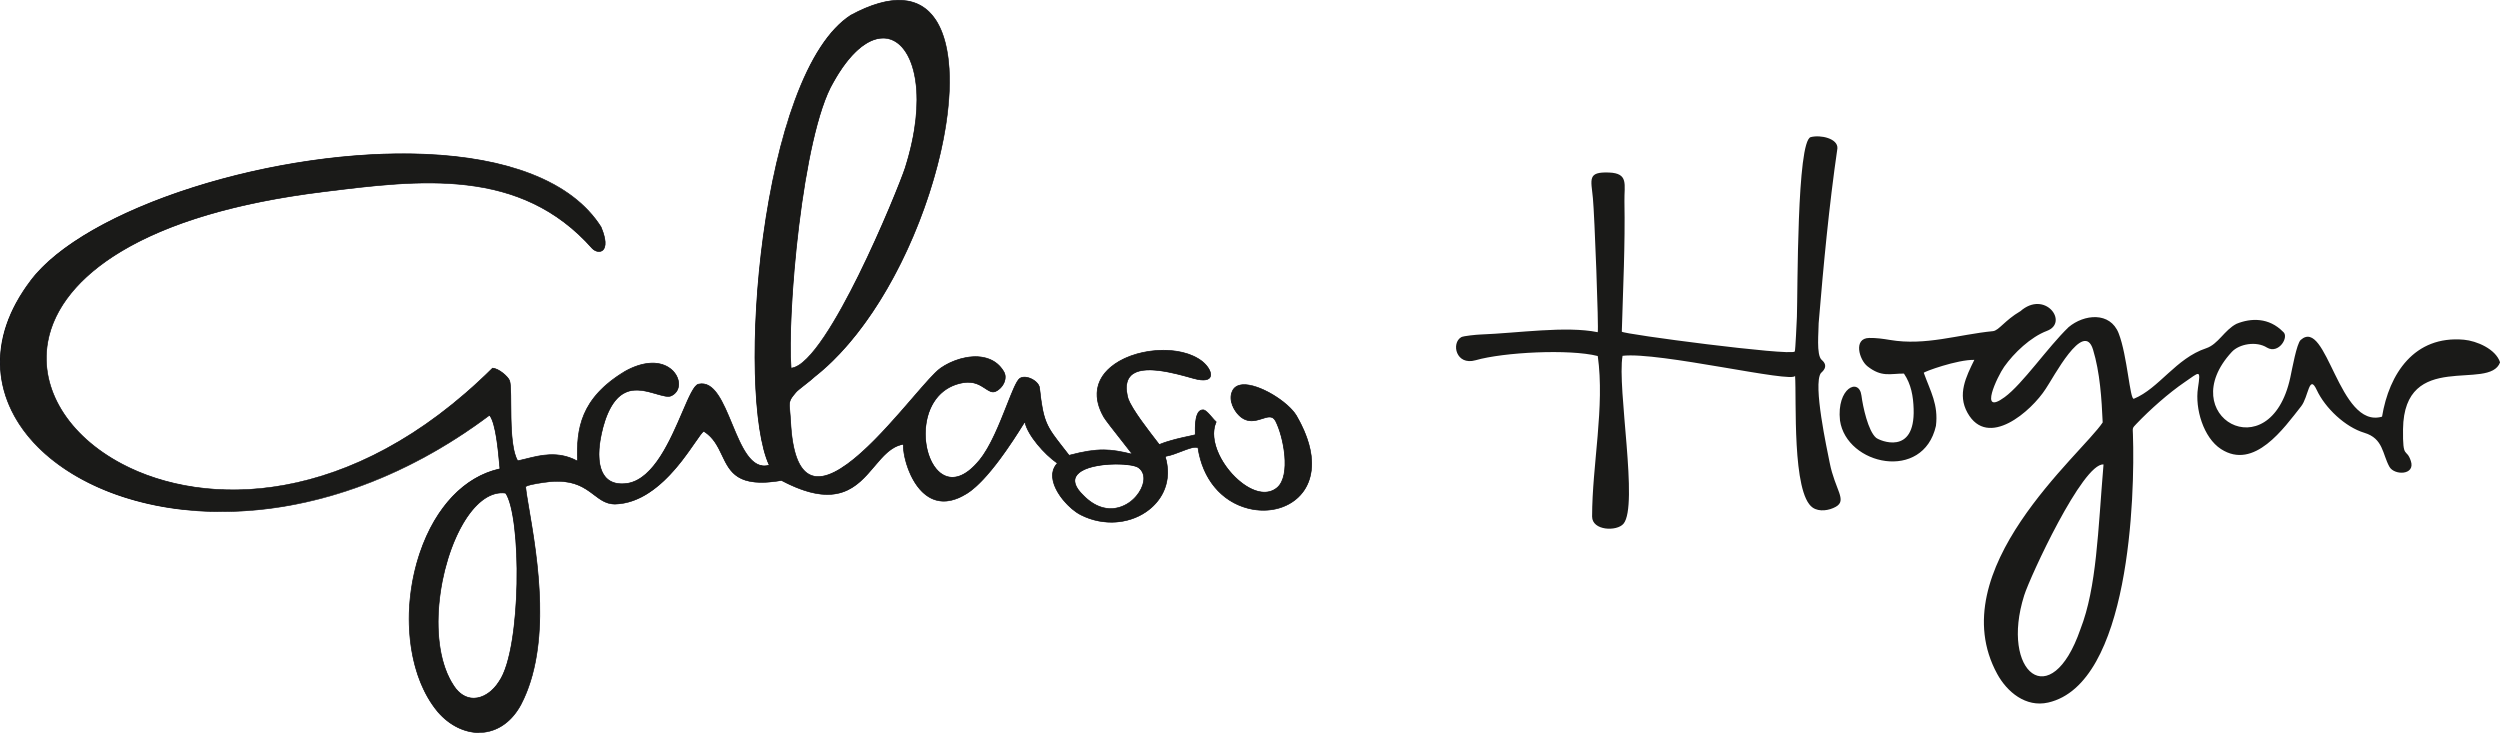
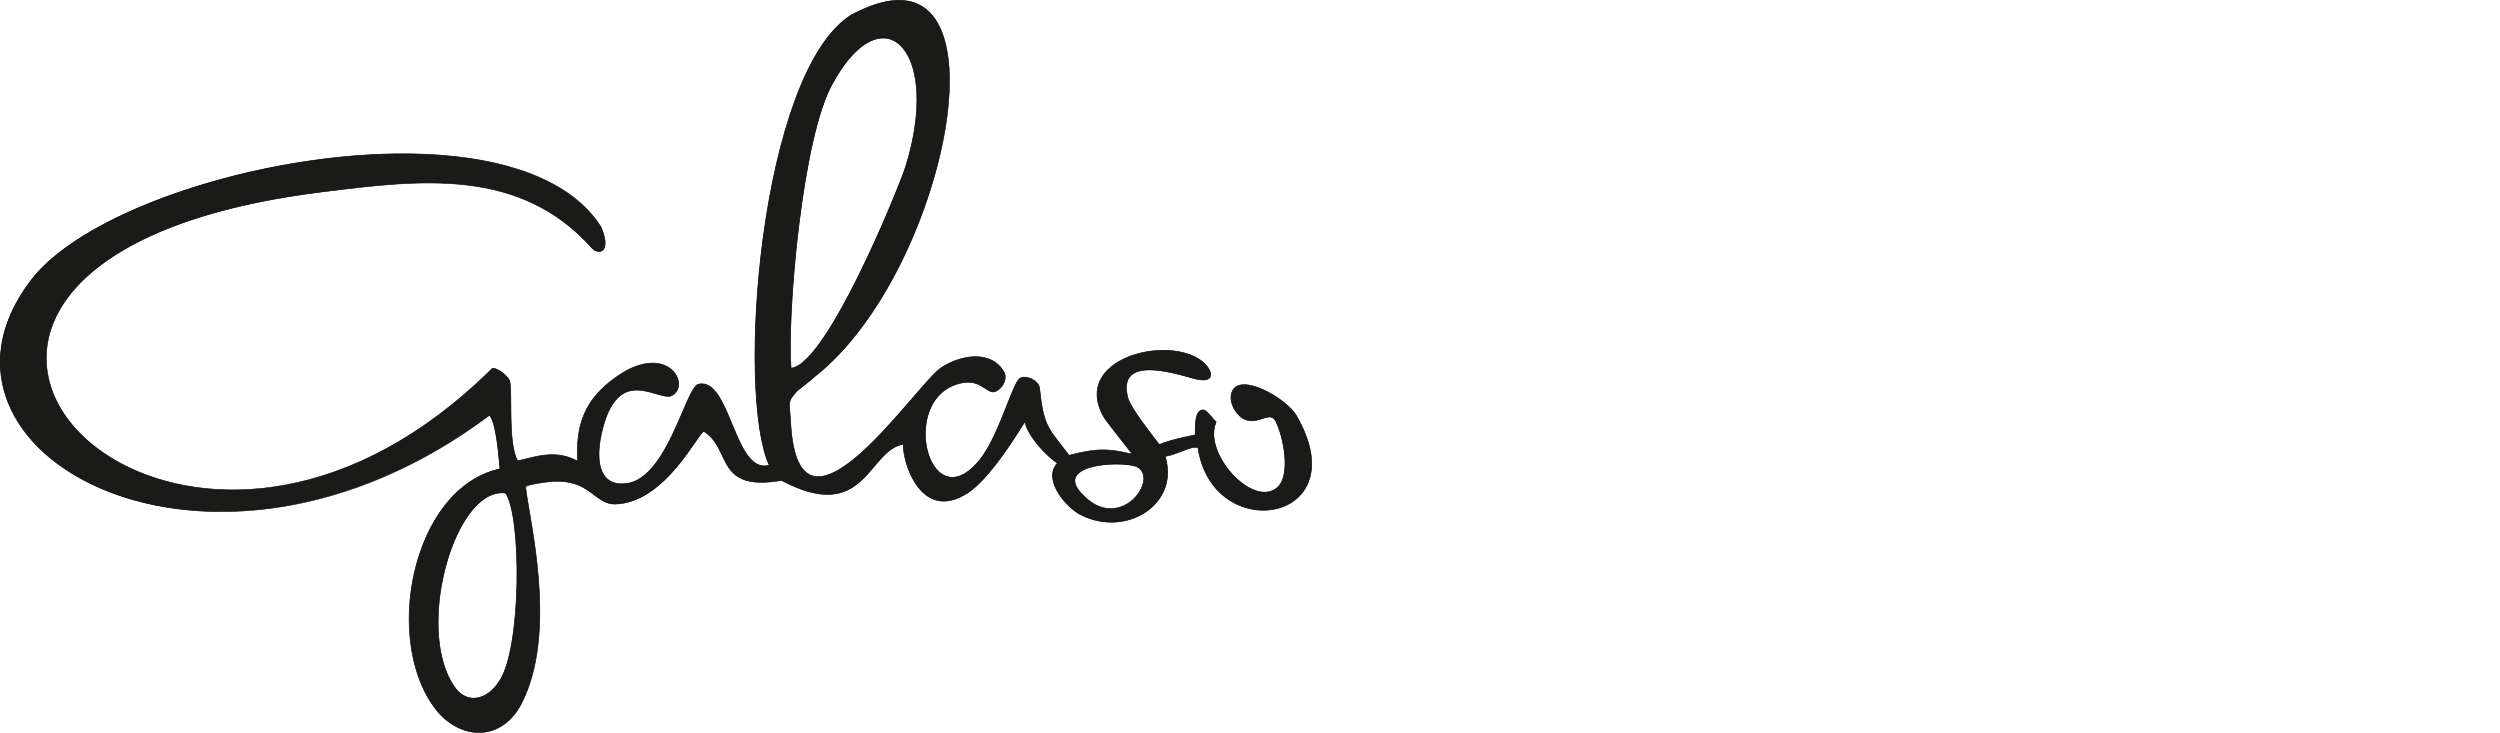
<svg xmlns="http://www.w3.org/2000/svg" id="Capa_2" data-name="Capa 2" viewBox="0 0 874.38 256.33">
  <defs>
    <style>      .cls-1 {        fill: #000003;      }      .cls-1, .cls-2 {        stroke-width: 0px;      }      .cls-2 {        fill: #1a1a18;        fill-rule: evenodd;      }    </style>
  </defs>
  <g id="Capa_1-2" data-name="Capa 1">
    <g>
-       <path class="cls-2" d="M706.55,108.89c-5.34,3.14-7.48,6.73-9.5,6.93-12.2,1.19-23.54,5.18-36.02,3.08-2.44-.41-4.78-.74-7.28-.7-5.64.09-3.5,7.64-.59,9.92,4.99,3.92,7.9,2.52,12.75,2.54,2.54,3.74,3.25,7.96,3.39,12.37.54,16.51-11.98,11.07-13.14,10.08-2.8-2.4-4.62-10.91-5.11-14.75-.82-6.39-8.74-2.68-7.51,8.71,2.28,15.64,29.11,21.5,33.56,1.88.91-7.47-1.91-12.03-4.25-18.55-.12-.34,11.74-4.67,17.68-4.53-2.9,5.91-6,12.04-2.4,18.5,7.13,12.78,22.34-.56,27.36-8.37,2.59-3.72,13.29-24.38,16.55-13.74,2.43,7.96,3.02,17.24,3.38,25.49-7.36,11.12-56.69,51.68-36.89,87.96,3.43,6.29,9.99,11.79,17.82,10.01,28.56-6.51,30.39-72.33,29.65-93.76-.08-2.43-.29-2.13,1.26-3.76,4.72-4.95,11.28-10.76,16.86-14.56,5.21-3.54,5.65-4.75,4.62,2.09-1.08,7.19,1.92,17.35,8.06,21.33,11.64,7.53,22.01-7.34,28.03-14.95,2.6-3.29,2.76-11.49,5.44-5.75,2.99,6.41,10.02,13.02,16.66,15.01,6.67,2,6.29,7.43,8.78,11.89,1.71,3.07,9.14,2.99,7.5-2.01-1.57-4.82-2.89-.2-2.74-11.18.38-27.96,30.21-13.1,33.94-23.34-1.51-4.7-8.27-7.52-12.64-7.91-17.39-1.56-26.17,11.93-28.64,26.91-15.19,4.43-19.26-35.01-28.45-26.83-1.41,1.25-2.98,10.12-3.65,13.2-7.12,32.71-41.04,13.22-20.44-9.02,2.59-2.8,8.58-3.87,12.3-1.51,4.11,2.45,7.92-3.85,5.6-5.55-4.93-5-11.19-4.84-16.26-2.77-4.24,2.18-6.41,7.16-10.61,8.55-10.58,3.51-16.44,14.02-25.28,17.66-1.4.58-2.28-15.1-5.33-22.89-2.99-7.64-12.09-6.71-17.52-2.14-7.36,7.11-16.03,19.84-22.38,24.49-9.18,6.72-2.51-7.28-.14-10.64,3.41-4.83,9.25-10.41,14.97-12.56,7.78-2.93-.72-14.48-9.37-6.82h.01ZM735.71,162.45c-1.95,23.24-2.37,42.98-8.07,57.59-10.32,29.9-28.16,15.09-19.68-11.8,2.06-6.52,20.49-46.4,27.75-45.8h0ZM567.49,124.46c-1.97,11.26,5.64,52.39.33,58.72-2.32,2.76-10.98,2.45-10.98-2.52.02-18.15,4.48-38.42,1.98-56.14-9.94-2.51-32.88-1.34-42.71,1.47-6.91,1.98-8.6-5.99-5.05-8.06.8-.46,5.47-.89,6.67-.93,13.21-.5,29.97-3.07,41.08-.81.38-1.07-1.12-41.15-1.69-46.87-.67-6.71-1.93-9.26,5.61-8.98,7,.26,5.31,4.21,5.42,10.06.28,15.19-.48,30.42-.92,45.6.23.85,59.04,8.57,60.49,6.95.24-.27.66-10.47.75-12.12.31-8.9-.05-61.59,4.84-62.87,3.47-.9,9.52.49,9.33,3.91-2.95,20.29-4.86,40.73-6.56,61.15.04,2.76-.91,11.17,1.07,12.86,2.79,2.37-.09,4.33-.3,4.62-2.81,3.95,2.17,26.67,3.09,31.35,1.86,9.49,6.23,13.09,2.13,15.4-2.32,1.3-5.76,1.86-8.06.3-7.31-4.97-5.62-38.16-6.18-46.13-.39,2.78-47.81-8.5-60.36-6.97h.01Z" />
      <g>
        <path class="cls-2" d="M158.63,239.76c-13.54-20.36.56-69.78,18.2-67.3,5.67,8.02,5.63,54.72-2.28,65.91-3.89,6.24-11.31,8.59-15.93,1.39h0ZM378.94,173.32c-12.05-11.53,15.56-12.43,19.27-9.76,6.89,4.97-6.79,22.55-19.27,9.76h0ZM425.36,147.56c-1.33-1.18-3.12-3.96-4.4-4.19-3.31-.29-2.88,6.83-2.88,8.69-.76.32-7.74,1.39-12.59,3.43-3.06-4-9.49-12.06-10.92-16.1-3.97-14.6,13.66-9.66,22.83-7.06,8.1,2.29,6.97-2.78,3.11-5.92-12.31-9.65-45.95-.7-34.44,19.43,1.05,1.81,9.98,12.81,9.98,13.04-7.78-1.91-12.06-2.29-22.12.38-7.67-9.94-8.89-10.32-10.32-23.51-.23-2.62-5.05-4.9-6.98-3.33-2.61,2.03-7.33,20.33-13.97,28.46-18.12,22.18-29.06-23.35-5.6-27.06,6.37-.97,8.34,4.19,11.07,3.11,2.53-1.07,4.51-4.5,2.88-7.08-4.75-7.84-15.95-5.35-22-1.07-9.26,6.55-50.26,68.93-52.5,18.25-.45-6.76-1.06-6.33,1.82-9.77.61-.86,5.01-3.97,6.68-5.58,47.24-36.99,71.07-158.03,12.59-126.34-31.96,20.69-40.1,132.74-28.53,157.37-12.23,3.6-13.53-30.8-24.73-28.34-4.38.93-10.57,31.97-24.58,34.67-10.07,1.64-11.08-7.4-9.86-14.92,1.06-6.44,3.64-14.7,9.1-16.96,5.73-2.51,13.19,2.57,15.78,1.29,6.8-3.21-.21-17.41-16.08-8.59-15.49,9.28-17.09,19.86-16.69,31.45-7.99-4.39-15.38-1.26-20.94-.11-3.64-6.12-1.67-25.33-2.88-28.12-.45-1.18-3.64-4.19-5.92-4.3-116.18,115.3-252.16-37.64-59.59-61.66,34.24-4.27,69.26-8.75,94.49,19.8,2.28,2.26,6.83,1.39,3.04-7.51C179.65,31.06,40.36,59.13,10.84,98.06c-45.53,60.01,62.64,120.5,160.39,47.14,2.46,3.09,3.19,14.49,3.64,18.78-31.2,6.79-41.33,61.61-21.69,85.01,8.37,9.7,22,10.37,28.98-2.47,13.31-25.31,2.65-65.68,1.67-76.32,1.36-.86,6.53-1.5,8.5-1.72,14.11-1.29,15.32,7.84,22.76,7.84,17.61-.39,28.94-24.83,31.1-25.44,9.91,6.23,3.79,21.18,27.16,17.18,29.39,15.56,30.14-10.71,42.64-12.66-.37,6.01,5.96,27.29,22.14,17.25,8.9-5.52,20.1-25.02,20.34-25.1.9,4.55,6.84,11.36,11.38,14.5-5.28,5.61,2.94,15.38,8.19,18.03,15.83,8.05,34.65-3.71,29.49-20.45,4.07-.58,9.3-3.89,11.48-3.07,5.14,34.53,56.1,26.28,34.44-11.16-3.74-6.32-19.7-15.16-22.45-8.48-1.36,3.11.76,6.76,2.43,8.37,5.31,5.15,10.47-2.36,12.74,1.93,2.79,5.42,5.47,19.06.61,23.3-8.62,7.41-26.25-12.2-21.4-22.97h0ZM276.68,128.77c-1.55-19.27,4-81.74,14.72-99.93,17.63-31.81,38.23-11.16,25.18,29.95-2.64,8.07-27.48,68.84-39.9,69.99h0Z" />
        <path class="cls-1" d="M167.57,256.33c-5.17,0-10.49-2.64-14.48-7.27-10.6-12.63-13.17-35.63-6.24-55.92,5.42-15.87,15.58-26.52,27.9-29.25-.06-.54-.12-1.2-.19-1.93-.45-4.86-1.29-13.85-3.36-16.61-14.99,11.23-30.9,19.83-47.28,25.53-14.97,5.22-30.07,7.95-44.89,8.14-13.74.18-26.62-1.84-38.29-5.96-11.07-3.92-20.6-9.69-27.58-16.71-7.85-7.9-12.37-17.21-13.07-26.95-.75-10.54,2.83-21.1,10.65-31.41,9.18-12.11,29.84-23.94,56.67-32.48,26.66-8.48,56.27-12.73,81.25-11.67,14.43.61,26.94,2.94,37.16,6.91,11.2,4.35,19.43,10.6,24.48,18.58,2.58,6.06,1.13,7.88.39,8.39-.98.66-2.49.35-3.59-.74-25.11-28.41-60.16-24.04-94.05-19.81l-.35.04c-30.03,3.75-53.77,10.79-70.55,20.95-14.42,8.72-23.18,19.57-25.33,31.36-2.98,16.35,6.97,32.72,25.98,42.73,28.81,15.17,79.98,15.49,129.4-33.56l.03-.03h.05c2.28.11,5.52,3.07,6.01,4.37.45,1.04.47,4.22.49,8.24.04,6.72.09,15.9,2.34,19.79.89-.19,1.82-.42,2.8-.67,5.05-1.27,11.32-2.86,17.96.71-.35-10.61.72-21.76,16.75-31.36,5.87-3.26,11.42-3.75,15.24-1.35,2.33,1.46,3.74,3.92,3.6,6.25-.11,1.75-1.05,3.13-2.65,3.88-1.1.54-3.04-.02-5.28-.67-3.19-.93-7.16-2.08-10.5-.62-5.84,2.41-8.17,11.61-9.04,16.88-.56,3.49-1.03,9.83,2.18,13.04,1.71,1.71,4.25,2.3,7.55,1.76,8.94-1.72,14.66-15.02,18.83-24.73,2.39-5.57,4.12-9.59,5.74-9.93,5.52-1.22,8.58,6.17,11.82,13.98,3.27,7.9,6.66,16.07,12.78,14.39-2.77-5.99-4.5-17.35-4.88-31.99-.38-14.72.64-31.8,2.86-48.11,2.46-18.07,6.27-34.46,11.03-47.38,5.51-14.99,12.11-25.06,19.61-29.91,13.87-7.51,24.18-6.92,29.84,1.7,7.19,10.96,6.31,34.23-2.28,60.73-8.92,27.49-23.88,51.45-40.02,64.09-.78.76-2.16,1.84-3.5,2.89-1.46,1.15-2.84,2.23-3.15,2.67-2.38,2.83-2.36,2.98-2.03,6.83.07.77.15,1.72.23,2.87.5,11.24,2.97,17.71,7.36,19.23,9.03,3.14,24.69-15,35.05-27,4.4-5.09,7.87-9.12,9.91-10.56,3.76-2.66,9.92-4.85,15.19-3.75,3.05.64,5.4,2.27,6.96,4.86.83,1.31.66,2.66.38,3.55-.5,1.6-1.8,3.05-3.31,3.69-1.23.48-2.27-.21-3.59-1.08-1.74-1.15-3.9-2.57-7.51-2.03-7.2,1.14-12.1,6.68-13.11,14.81-.97,7.85,1.94,15.58,6.65,17.59,2.52,1.08,6.65,1,11.96-5.51,3.84-4.7,7.01-12.75,9.56-19.21,1.85-4.69,3.31-8.39,4.43-9.26.86-.7,2.37-.72,3.96-.05,1.5.63,3.07,1.95,3.2,3.45,1.29,11.91,2.36,13.28,8.29,20.87.6.77,1.25,1.61,1.96,2.52,10.15-2.69,14.52-2.21,21.83-.43-.42-.58-1.75-2.26-3.13-4.02-2.71-3.43-6.07-7.71-6.7-8.79-3.81-6.66-2.99-12.84,2.29-17.4,3.87-3.35,9.79-5.53,16.23-6,6.51-.47,12.37.92,16.08,3.83,2.29,1.86,3.49,4.27,2.8,5.6-.46.88-1.87,1.68-6.01.51-6.62-1.87-17.7-5.01-21.75-1.01-1.62,1.61-1.94,4.28-.95,7.94,1.26,3.57,6.59,10.47,9.77,14.59.39.51.76.98,1.08,1.41,3.47-1.45,7.91-2.38,10.57-2.95.92-.19,1.61-.34,1.88-.43,0-.15,0-.32,0-.52-.03-2.02-.1-6.23,1.48-7.7.42-.39.93-.56,1.53-.51.87.16,1.92,1.38,2.94,2.56.55.64,1.06,1.24,1.53,1.65l.04.03v.11c-2.95,6.51,2.34,16.3,9.11,21.37,4.69,3.51,9.1,4.04,12.1,1.47,4.75-4.14,2.26-17.54-.63-23.16-1-1.9-2.58-1.39-4.58-.75-2.33.74-5.23,1.67-8.14-1.15-1.74-1.68-3.84-5.34-2.45-8.5.61-1.48,1.87-2.29,3.74-2.43,5.77-.41,16.03,6.04,18.91,10.89,8.49,14.69,5.03,23.13,2.2,26.86-4.09,5.4-11.64,7.63-19.22,5.69-9.39-2.4-15.97-10.34-17.61-21.25-1.21-.4-3.39.45-5.7,1.34-1.86.72-3.78,1.46-5.54,1.73,2.11,7.01.21,13.64-5.24,18.23-6.49,5.46-16.32,6.36-24.44,2.22-3.98-2.01-8.99-7.58-9.83-12.37-.4-2.27.11-4.2,1.52-5.75-4.58-3.21-10.23-9.74-11.27-14.26-.15.23-.41.65-.72,1.14-2.96,4.73-11.98,19.13-19.5,23.79-4.99,3.1-9.48,3.51-13.33,1.2-6.25-3.74-9.18-14.02-8.98-18.42-4.08.7-6.92,4.06-9.93,7.62-6.1,7.21-13.02,15.39-32.61,5.03-15.38,2.63-18.04-2.95-20.85-8.85-1.45-3.05-2.95-6.2-6.3-8.32-.5.21-1.56,1.75-3.01,3.85-4.76,6.91-14.65,21.28-28.08,21.58-3.06,0-5.04-1.5-7.34-3.24-3.32-2.51-7.09-5.36-15.41-4.6-1.61.18-6.92.82-8.39,1.67.18,1.89.65,4.67,1.25,8.17,2.81,16.53,8.03,47.3-2.93,68.14-3.08,5.66-7.72,9.09-13.08,9.67-.53.06-1.06.08-1.6.08ZM171.25,145.05l.07.08c2.15,2.71,2.98,11.54,3.47,16.82.07.77.14,1.46.2,2.02v.1s-.09.02-.09.02c-12.28,2.67-22.42,13.29-27.83,29.13-6.91,20.23-4.36,43.13,6.2,55.71,4.36,5.05,10.29,7.7,15.89,7.1,5.28-.57,9.87-3.96,12.91-9.55,10.92-20.77,5.71-51.49,2.91-68-.6-3.55-1.08-6.36-1.25-8.26v-.07s.05-.04.05-.04c1.42-.9,6.9-1.55,8.54-1.74,8.42-.77,12.21,2.11,15.56,4.64,2.26,1.71,4.22,3.19,7.21,3.19,13.31-.29,23.17-14.6,27.9-21.48,1.63-2.37,2.61-3.8,3.17-3.95h.05s.04.01.04.01c3.43,2.16,4.96,5.35,6.43,8.44,2.78,5.83,5.4,11.34,20.65,8.72h.04s.03.01.03.01c19.45,10.3,26.31,2.19,32.37-4.96,3.07-3.63,5.97-7.05,10.2-7.71l.13-.02v.14c-.27,4.27,2.62,14.63,8.86,18.36,3.77,2.25,8.18,1.85,13.1-1.2,7.48-4.64,16.47-19,19.43-23.72.86-1.37.86-1.37.93-1.39l.12-.04.02.12c.86,4.37,6.7,11.23,11.34,14.43l.11.07-.09.09c-1.42,1.51-1.94,3.41-1.55,5.65.83,4.72,5.78,10.22,9.71,12.21,8.05,4.09,17.78,3.21,24.2-2.2,5.41-4.55,7.28-11.16,5.13-18.12l-.04-.12.13-.02c1.76-.25,3.72-1.01,5.62-1.74,2.49-.96,4.65-1.8,5.92-1.32l.06.02v.06c1.62,10.85,8.15,18.75,17.47,21.13,7.51,1.92,14.96-.28,19-5.61,2.79-3.68,6.21-12.04-2.22-26.62-2.76-4.66-12.38-10.81-18.17-10.81-.18,0-.36,0-.54.02-1.78.13-2.98.9-3.55,2.3-1.33,3.04.77,6.67,2.4,8.25,2.82,2.73,5.53,1.86,7.92,1.1,2.01-.64,3.75-1.2,4.85.86,2.92,5.68,5.42,19.22.58,23.43-3.08,2.65-7.6,2.12-12.38-1.46-6.82-5.1-12.13-14.97-9.22-21.57-.46-.42-.96-1-1.49-1.62-.99-1.15-2.01-2.35-2.8-2.49-.52-.05-.97.1-1.35.46-1.51,1.4-1.44,5.54-1.41,7.53,0,.23,0,.44,0,.6v.07l-.07.03c-.23.09-.92.24-1.98.47-2.67.56-7.15,1.51-10.61,2.97l-.08.03-.05-.07c-.34-.44-.72-.94-1.13-1.47-3.4-4.4-8.53-11.05-9.81-14.66-1.02-3.75-.68-6.49,1-8.16,4.14-4.09,15.29-.93,21.96.96,3.12.88,5.16.74,5.75-.4.64-1.24-.53-3.53-2.74-5.33-3.66-2.87-9.48-4.25-15.93-3.78-6.4.46-12.27,2.63-16.11,5.95-5.2,4.49-5.99,10.57-2.25,17.12.62,1.07,3.98,5.33,6.68,8.76,3.03,3.84,3.31,4.23,3.31,4.33v.14l-.14-.03c-7.45-1.83-11.79-2.35-22.06.38l-.07.02-.04-.06c-.72-.94-1.39-1.79-2-2.58-5.96-7.64-7.04-9.01-8.33-20.98-.13-1.42-1.63-2.67-3.07-3.27-1.51-.64-2.94-.63-3.73.02-1.07.84-2.52,4.51-4.36,9.17-2.55,6.48-5.73,14.54-9.6,19.27-5.4,6.62-9.63,6.68-12.22,5.57-4.79-2.05-7.76-9.87-6.78-17.82,1.02-8.23,5.99-13.84,13.29-15,3.69-.56,5.89.89,7.67,2.06,1.27.84,2.27,1.5,3.39,1.06,1.45-.61,2.7-2.01,3.19-3.55.27-.85.42-2.12-.36-3.37-1.54-2.54-3.83-4.14-6.82-4.76-5.21-1.08-11.3,1.08-15.02,3.72-2.01,1.42-5.48,5.44-9.87,10.52-5.28,6.12-11.85,13.73-18.18,19.34-7.45,6.61-13.04,9.14-17.11,7.72-4.48-1.56-7.01-8.09-7.51-19.42-.08-1.14-.16-2.09-.22-2.86-.33-3.87-.35-4.1,2.07-6.98.33-.46,1.72-1.55,3.19-2.71,1.33-1.05,2.71-2.13,3.49-2.88,16.12-12.62,31.05-36.54,39.96-63.99,8.57-26.44,9.46-49.64,2.31-60.54-5.58-8.52-15.8-9.08-29.54-1.63-13.96,9.04-25.09,37.15-30.53,77.13-2.22,16.3-3.23,33.37-2.86,48.07.38,14.71,2.12,26.09,4.91,32.02l.05.12-.12.04c-6.38,1.88-9.83-6.44-13.17-14.49-3.2-7.73-6.22-15.02-11.57-13.85-1.51.32-3.31,4.51-5.59,9.81-4.19,9.76-9.94,23.12-19,24.86-3.38.55-5.99-.06-7.75-1.82-3.28-3.28-2.82-9.69-2.24-13.23.88-5.31,3.24-14.59,9.17-17.04,3.41-1.49,7.42-.33,10.65.61,2.2.64,4.1,1.19,5.12.68,1.53-.72,2.42-2.03,2.52-3.7.14-2.25-1.24-4.62-3.5-6.05-3.75-2.36-9.22-1.87-15.01,1.35-16.02,9.59-17,20.75-16.63,31.35v.19s-.16-.09-.16-.09c-6.64-3.65-12.92-2.06-17.97-.78-1.01.26-1.97.5-2.89.69l-.08.02-.04-.07c-2.32-3.91-2.38-13.19-2.41-19.97-.02-3.84-.04-7.16-.47-8.16-.43-1.12-3.53-4.08-5.77-4.23-11.45,11.36-23.64,20.63-36.22,27.55-11.51,6.33-23.36,10.72-35.23,13.05-21.05,4.13-41.71,1.63-58.17-7.04-9.2-4.85-16.51-11.37-21.14-18.87-4.72-7.64-6.43-15.97-4.95-24.09,2.16-11.86,10.96-22.75,25.43-31.51,16.81-10.17,40.58-17.23,70.64-20.98l.35-.04c33.95-4.23,69.05-8.61,94.23,19.88,1.02,1.01,2.42,1.31,3.31.71.7-.47,2.05-2.21-.46-8.1-12.22-19.33-40.17-24.47-61.46-25.37-24.95-1.07-54.53,3.19-81.17,11.66-26.79,8.52-47.41,20.33-56.57,32.4-15,19.77-14.1,41.48,2.4,58.07,14.14,14.22,38.05,22.62,64.2,22.62.51,0,1.01,0,1.52,0,21.91-.27,55.68-6.34,92.12-33.69l.09-.06ZM165.68,244.31c-2.79,0-5.26-1.55-7.14-4.49l-.11-.17h0c-9.25-14.18-5.41-42.63,4.11-57.76,4.3-6.84,9.38-10.24,14.31-9.54h.05s.03.05.03.05c2.69,3.8,4.29,16.6,3.97,31.83-.26,12.63-2.04,28.24-6.25,34.21-2.24,3.6-5.66,5.85-8.92,5.88h-.05ZM158.83,239.87c1.83,2.76,4.19,4.22,6.85,4.22.02,0,.03,0,.05,0,3.18-.02,6.53-2.24,8.74-5.78,4.19-5.93,5.95-21.5,6.21-34.09.31-14.9-1.3-27.9-3.9-31.66-4.82-.65-9.81,2.7-14.05,9.44-9.53,15.14-13.35,43.64-4,57.7l.11.17h0ZM388.47,177.99c-3.33,0-6.65-1.57-9.61-4.6-3.11-2.98-3.86-5.49-2.21-7.47,3.69-4.43,18.77-4.52,21.62-2.46,1.5,1.08,2.14,2.85,1.81,4.96-.62,3.85-4.2,7.74-8.33,9.05-1.08.34-2.18.51-3.27.51ZM390.49,162.42c-.86,0-1.74.03-2.63.08-5.42.35-9.45,1.65-11.04,3.57-1.56,1.87-.82,4.28,2.2,7.17h0c3.87,3.97,8.36,5.4,12.66,4.04,4.63-1.47,7.67-5.67,8.18-8.88.33-2.03-.29-3.72-1.72-4.75-1.06-.76-4.13-1.23-7.66-1.23ZM276.57,128.9v-.12c-.81-10.13.32-30.85,2.76-50.39,1.73-13.88,5.59-38.77,11.97-49.61,6.69-12.07,14.5-17.64,20.88-14.89,8,3.45,12.3,20.37,4.51,44.93-3.07,9.38-27.7,68.92-40,70.06h-.12ZM308.84,13.42c-5.56,0-11.83,5.5-17.35,15.47-10.9,18.5-16.14,81.57-14.71,99.76,6.51-.79,16.32-17.99,23.42-32.33,8.13-16.42,15.03-33.76,16.28-37.58,7.76-24.44,3.53-41.25-4.39-44.66-1.05-.45-2.13-.67-3.25-.67Z" />
      </g>
    </g>
  </g>
</svg>